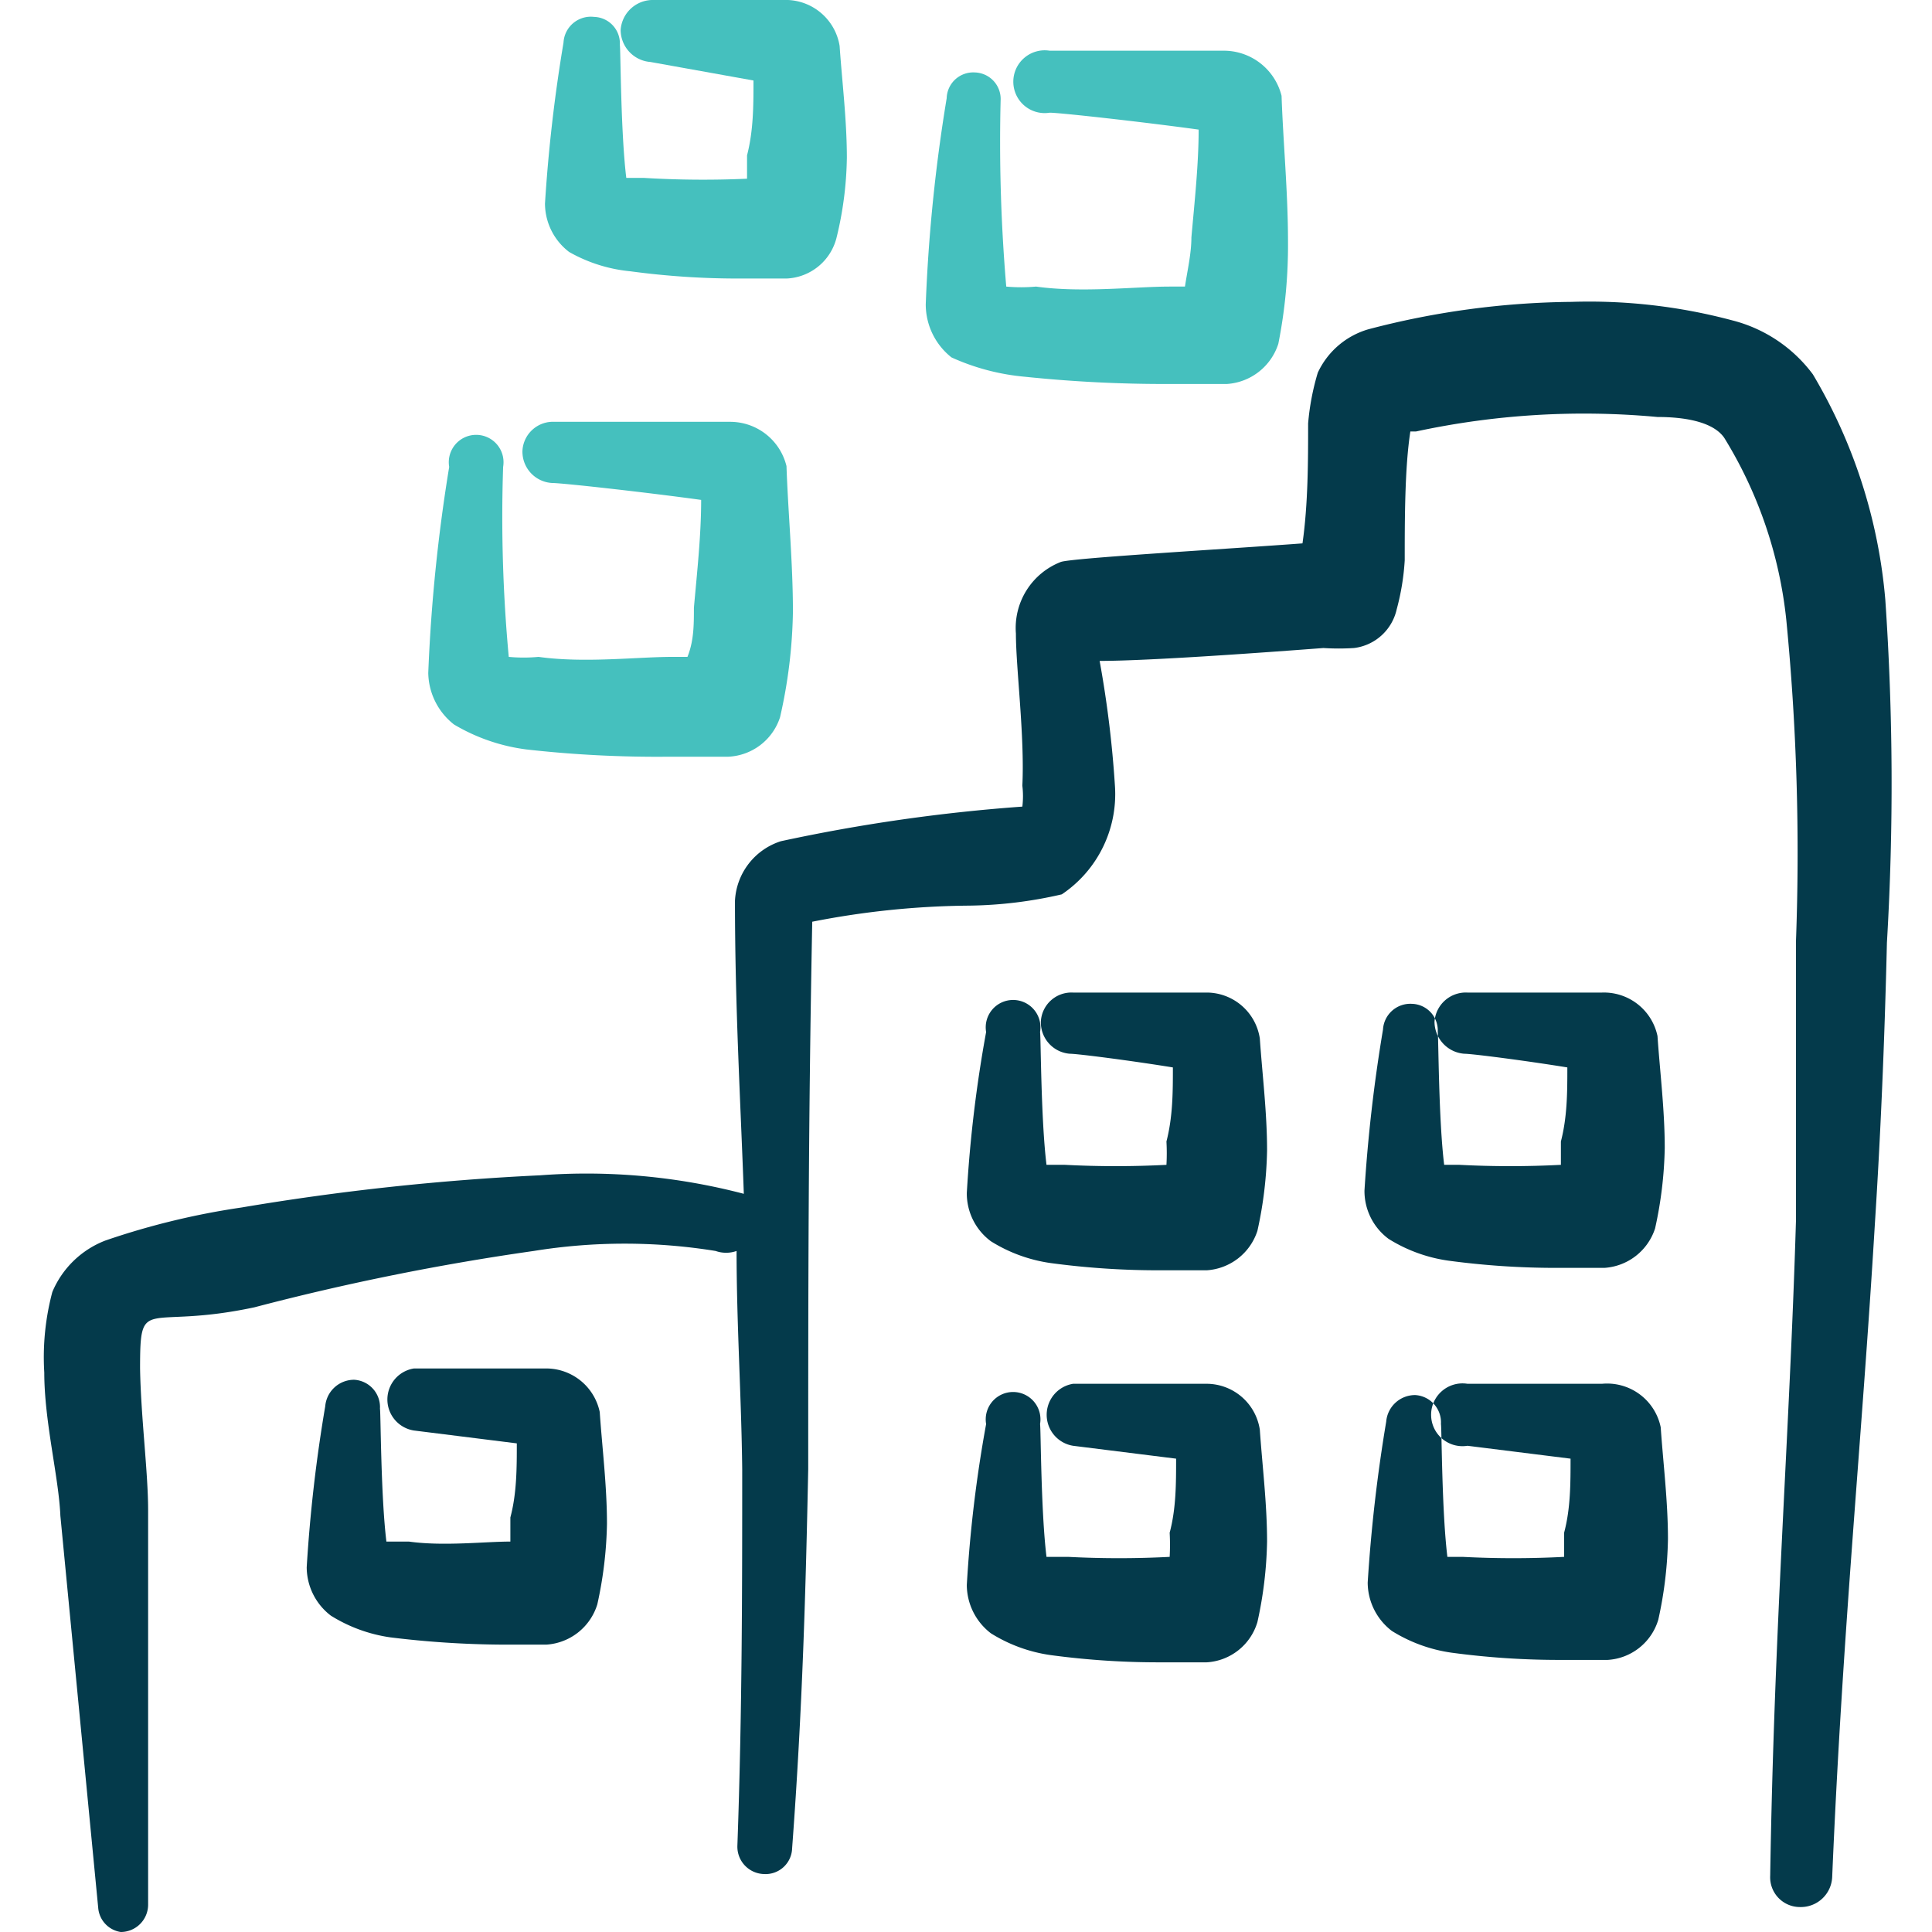
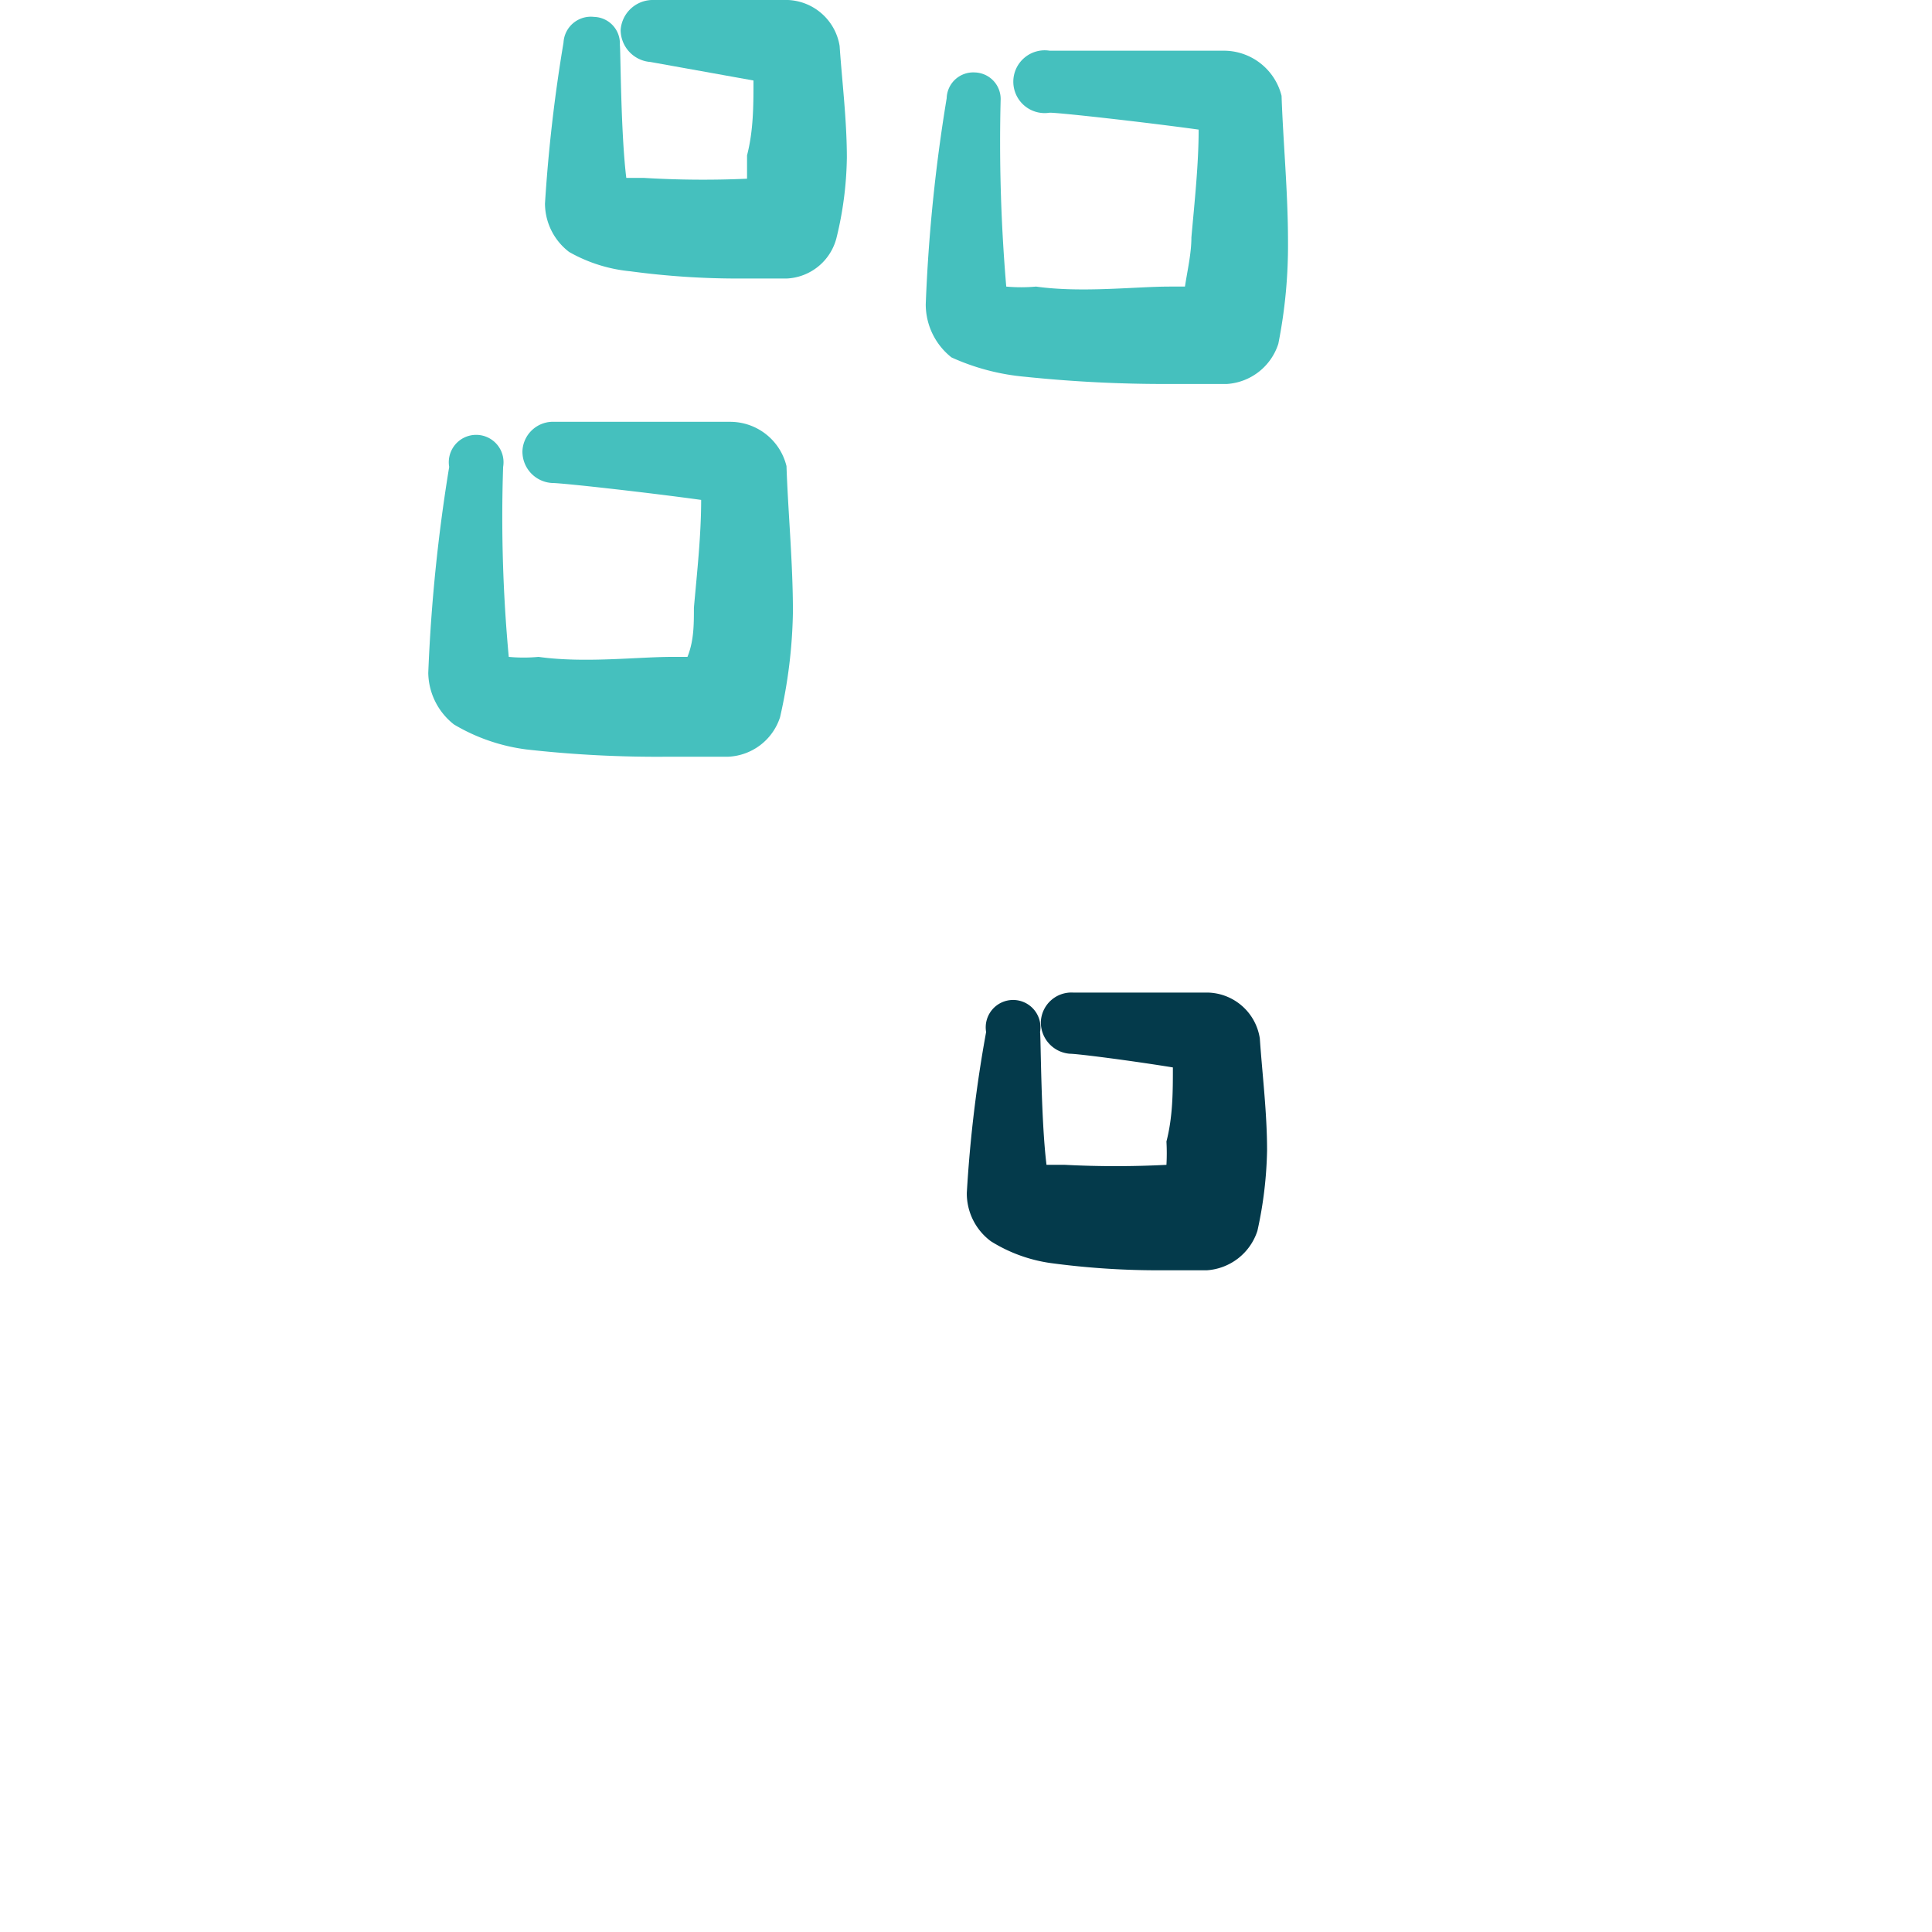
<svg xmlns="http://www.w3.org/2000/svg" viewBox="0 0 24 24">
  <g>
    <path d="M7.83,3.37a10,10,0,0,0,1.37.09c.05,0,.43,0,.57,0a.67.67,0,0,0,.62-.5,4.4,4.4,0,0,0,.13-1c0-.47-.06-.95-.09-1.39A.68.68,0,0,0,9.79,0C9.35,0,8.24,0,8.12,0a.4.4,0,0,0-.41.37.4.4,0,0,0,.37.4L9.36,1c0,.31,0,.62-.08.93l0,.29h0A12.14,12.14,0,0,1,8,2.21H7.78C7.71,1.64,7.71.61,7.7.56A.33.33,0,0,0,7.38.21.34.34,0,0,0,7,.53a19.36,19.36,0,0,0-.23,2,.76.76,0,0,0,.3.6A1.9,1.9,0,0,0,7.83,3.37Z" fill="#45c0be" fill-rule="evenodd" />
-     <path d="M6.81,17c-.44,0-1.55,0-1.67,0a.39.39,0,0,0,0,.77l1.28.16c0,.3,0,.62-.08.92l0,.3h0c-.32,0-.83.06-1.26,0H4.8c-.07-.57-.07-1.61-.08-1.65a.34.34,0,0,0-.32-.36.36.36,0,0,0-.36.33,18.64,18.64,0,0,0-.23,2,.76.76,0,0,0,.3.6,1.9,1.9,0,0,0,.74.27,11.9,11.9,0,0,0,1.37.09s.43,0,.57,0a.71.71,0,0,0,.63-.5,5,5,0,0,0,.12-1c0-.47-.06-.95-.09-1.39A.68.68,0,0,0,6.81,17Z" fill="#043a4b" fill-rule="evenodd" />
    <path d="M15,12.33c-.44,0-1.55,0-1.67,0a.38.38,0,0,0-.4.36.39.39,0,0,0,.36.4c.1,0,.79.09,1.28.17,0,.3,0,.61-.08.92a2.58,2.58,0,0,1,0,.29h0a12.14,12.14,0,0,1-1.26,0H13c-.07-.57-.07-1.6-.08-1.65a.34.34,0,1,0-.67,0,16.33,16.33,0,0,0-.24,2,.74.74,0,0,0,.3.6,1.9,1.9,0,0,0,.74.27,10,10,0,0,0,1.37.09s.43,0,.57,0a.71.71,0,0,0,.63-.49,5,5,0,0,0,.12-1c0-.47-.06-.95-.09-1.39A.67.67,0,0,0,15,12.33Z" fill="#043a4b" fill-rule="evenodd" />
-     <path d="M15,17.19c-.44,0-1.55,0-1.67,0a.39.39,0,0,0,0,.77l1.28.16c0,.31,0,.62-.08.92a2.77,2.77,0,0,1,0,.3h0a12.14,12.14,0,0,1-1.26,0H13c-.07-.57-.07-1.6-.08-1.65a.34.34,0,1,0-.67,0,16.33,16.33,0,0,0-.24,2,.76.76,0,0,0,.3.6,1.9,1.9,0,0,0,.74.27,10,10,0,0,0,1.37.09s.43,0,.57,0a.7.7,0,0,0,.63-.5,5,5,0,0,0,.12-1c0-.47-.06-.95-.09-1.39A.67.67,0,0,0,15,17.19Z" fill="#043a4b" fill-rule="evenodd" />
-     <path d="M19.9,12.33c-.44,0-1.55,0-1.67,0a.39.39,0,0,0-.41.36.4.4,0,0,0,.37.4c.1,0,.79.09,1.28.17,0,.3,0,.61-.08.92l0,.29h0a12.14,12.14,0,0,1-1.26,0h-.19c-.07-.57-.07-1.6-.08-1.65a.33.33,0,0,0-.32-.35.34.34,0,0,0-.36.32,19.36,19.36,0,0,0-.23,2,.74.74,0,0,0,.3.6,1.9,1.9,0,0,0,.74.27,10,10,0,0,0,1.37.09c.05,0,.43,0,.57,0a.71.71,0,0,0,.63-.49,5,5,0,0,0,.12-1c0-.47-.06-.95-.09-1.39A.68.68,0,0,0,19.9,12.33Z" fill="#043a4b" fill-rule="evenodd" />
-     <path d="M19.9,17.19c-.44,0-1.55,0-1.67,0a.39.39,0,1,0,0,.77l1.28.16c0,.31,0,.62-.08.92l0,.3h0a12.14,12.14,0,0,1-1.26,0h-.19c-.07-.57-.07-1.6-.08-1.65a.34.34,0,0,0-.32-.36.36.36,0,0,0-.36.33,19.36,19.36,0,0,0-.23,2,.76.76,0,0,0,.3.6,1.9,1.9,0,0,0,.74.27,10,10,0,0,0,1.37.09c.05,0,.43,0,.57,0a.7.7,0,0,0,.63-.5,5,5,0,0,0,.12-1c0-.47-.06-.95-.09-1.39A.68.68,0,0,0,19.9,17.19Z" fill="#043a4b" fill-rule="evenodd" />
    <path d="M6.54,9.31a14.5,14.5,0,0,0,1.78.09c.06,0,.54,0,.73,0a.71.71,0,0,0,.64-.49A6.27,6.27,0,0,0,9.85,7.6c0-.61-.06-1.23-.08-1.81a.72.72,0,0,0-.7-.55c-.58,0-2,0-2.18,0a.38.38,0,0,0-.4.36.39.39,0,0,0,.37.4c.13,0,1.2.12,1.85.21,0,.44-.05.89-.09,1.34,0,.21,0,.41-.08.61l-.19,0c-.43,0-1.09.08-1.66,0a2,2,0,0,1-.37,0A18.78,18.78,0,0,1,6.25,5.8a.34.34,0,1,0-.67,0,20.88,20.88,0,0,0-.26,2.56A.83.83,0,0,0,5.64,9,2.34,2.34,0,0,0,6.54,9.31Z" fill="#45c0be" fill-rule="evenodd" />
    <path d="M12.73,4.68a16.8,16.8,0,0,0,1.78.09c.06,0,.55,0,.73,0a.72.72,0,0,0,.64-.5A6.26,6.26,0,0,0,16,3c0-.61-.06-1.23-.08-1.81a.74.74,0,0,0-.7-.56c-.58,0-2,0-2.18,0a.39.39,0,1,0,0,.77c.13,0,1.2.12,1.85.21,0,.43-.05.89-.09,1.34,0,.2-.05.41-.08.61l-.19,0c-.43,0-1.09.08-1.66,0a2.05,2.05,0,0,1-.37,0,21.15,21.15,0,0,1-.07-2.31.33.33,0,0,0-.32-.35.33.33,0,0,0-.35.32,20.43,20.43,0,0,0-.26,2.56.84.84,0,0,0,.32.66A2.81,2.81,0,0,0,12.73,4.68Z" fill="#45c0be" fill-rule="evenodd" />
-     <path d="M23.42,7.45a6.56,6.56,0,0,0-.9-2.8,1.8,1.8,0,0,0-1-.67,6.89,6.89,0,0,0-2-.23A10.26,10.26,0,0,0,17,4.09a1,1,0,0,0-.63.54,3.07,3.07,0,0,0-.12.63c0,.46,0,1-.07,1.49-.93.07-2.84.18-3,.23a.88.88,0,0,0-.56.89c0,.43.11,1.27.08,1.89a1.09,1.09,0,0,1,0,.26,21.5,21.5,0,0,0-3,.43.82.82,0,0,0-.57.74c0,1.32.07,2.51.11,3.64l0,0a7.71,7.71,0,0,0-2.53-.23A31.11,31.11,0,0,0,3,15a9.37,9.37,0,0,0-1.69.41,1.17,1.17,0,0,0-.66.64,3.15,3.15,0,0,0-.1,1c0,.61.18,1.3.2,1.78l.47,4.87A.33.33,0,0,0,1.5,24a.34.34,0,0,0,.34-.34l0-4.9c0-.47-.09-1.16-.1-1.76,0-.93.06-.47,1.42-.76a30.69,30.69,0,0,1,3.47-.7,7.08,7.08,0,0,1,2.26,0,.39.39,0,0,0,.26,0c0,.91.06,1.81.07,2.71,0,1.45,0,3-.06,4.68a.34.34,0,0,0,.33.35.33.33,0,0,0,.35-.32c.13-1.74.17-3.25.2-4.71,0-2.17,0-4.24.05-6.8a10.46,10.46,0,0,1,1.95-.2,5.37,5.37,0,0,0,1.15-.14,1.5,1.5,0,0,0,.66-1.35,13.39,13.39,0,0,0-.19-1.55c.63,0,2.12-.11,2.78-.16a3,3,0,0,0,.38,0,.62.62,0,0,0,.53-.48,3,3,0,0,0,.1-.61c0-.5,0-1.15.07-1.6l.07,0a9.91,9.91,0,0,1,3-.18c.37,0,.7.07.83.26a5.37,5.37,0,0,1,.77,2.26,29.84,29.84,0,0,1,.12,4c0,1.26,0,2.39,0,3.47-.08,2.67-.27,5-.32,8.13a.37.37,0,0,0,.37.39.39.39,0,0,0,.4-.37c.13-3.09.37-5.44.53-8.11.07-1.09.12-2.23.15-3.5A33.48,33.48,0,0,0,23.42,7.45Z" fill="#043a4b" fill-rule="evenodd" />
  </g>
</svg>